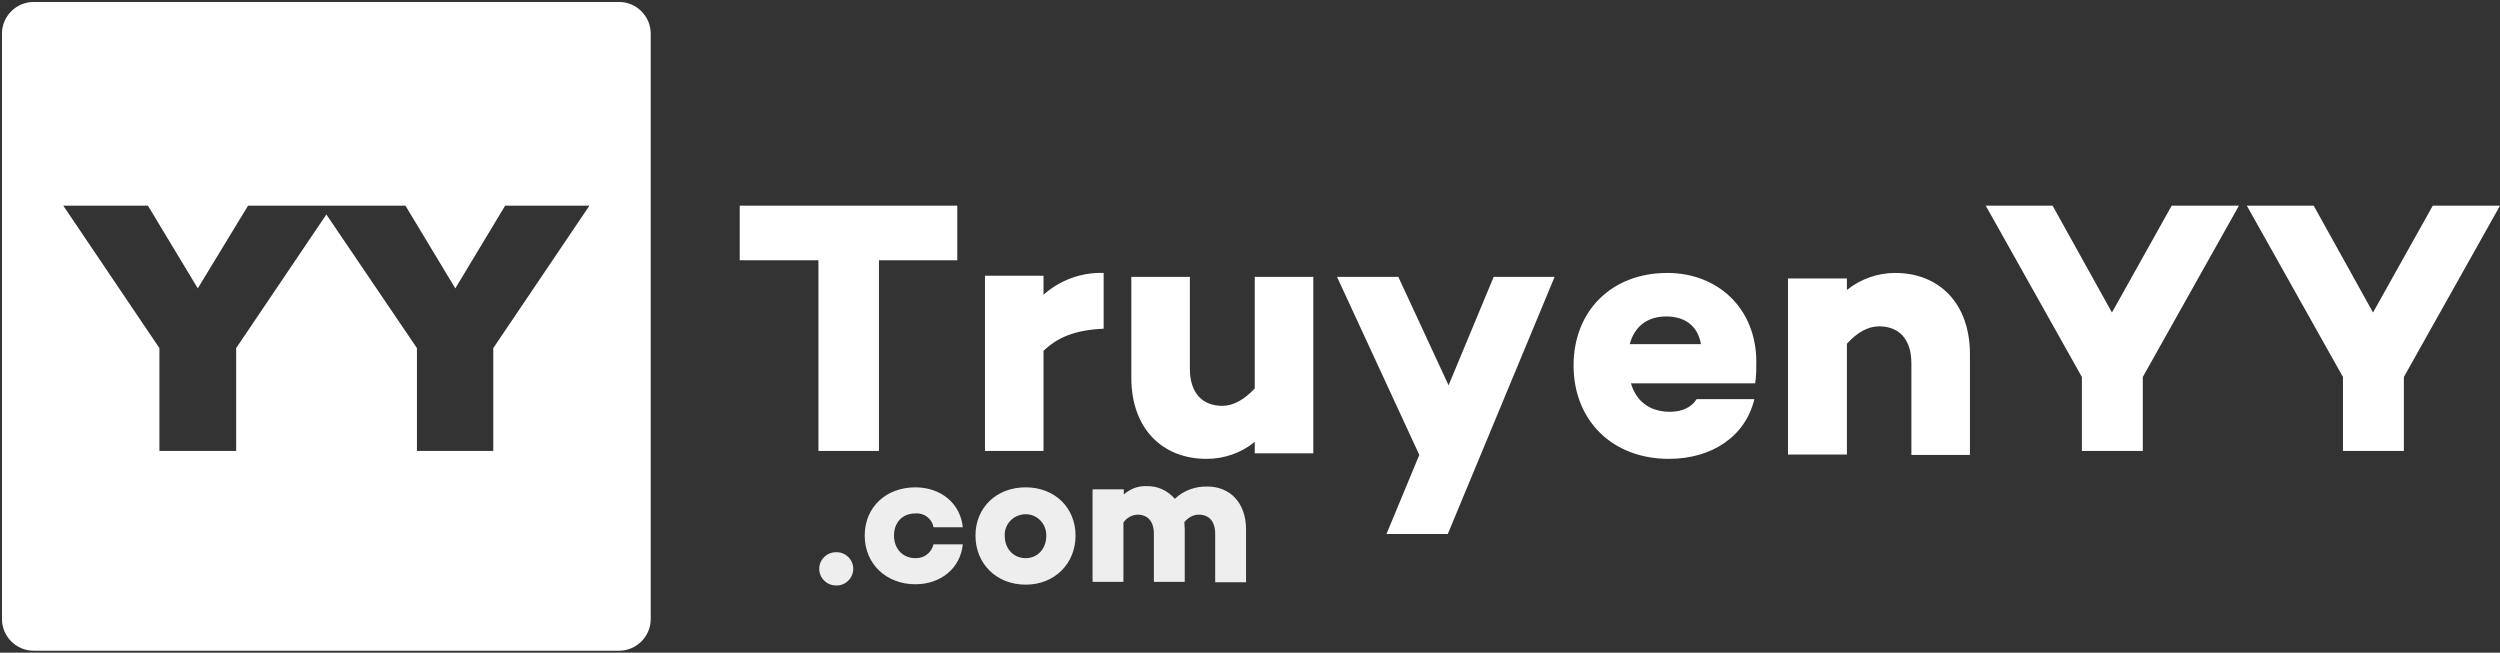
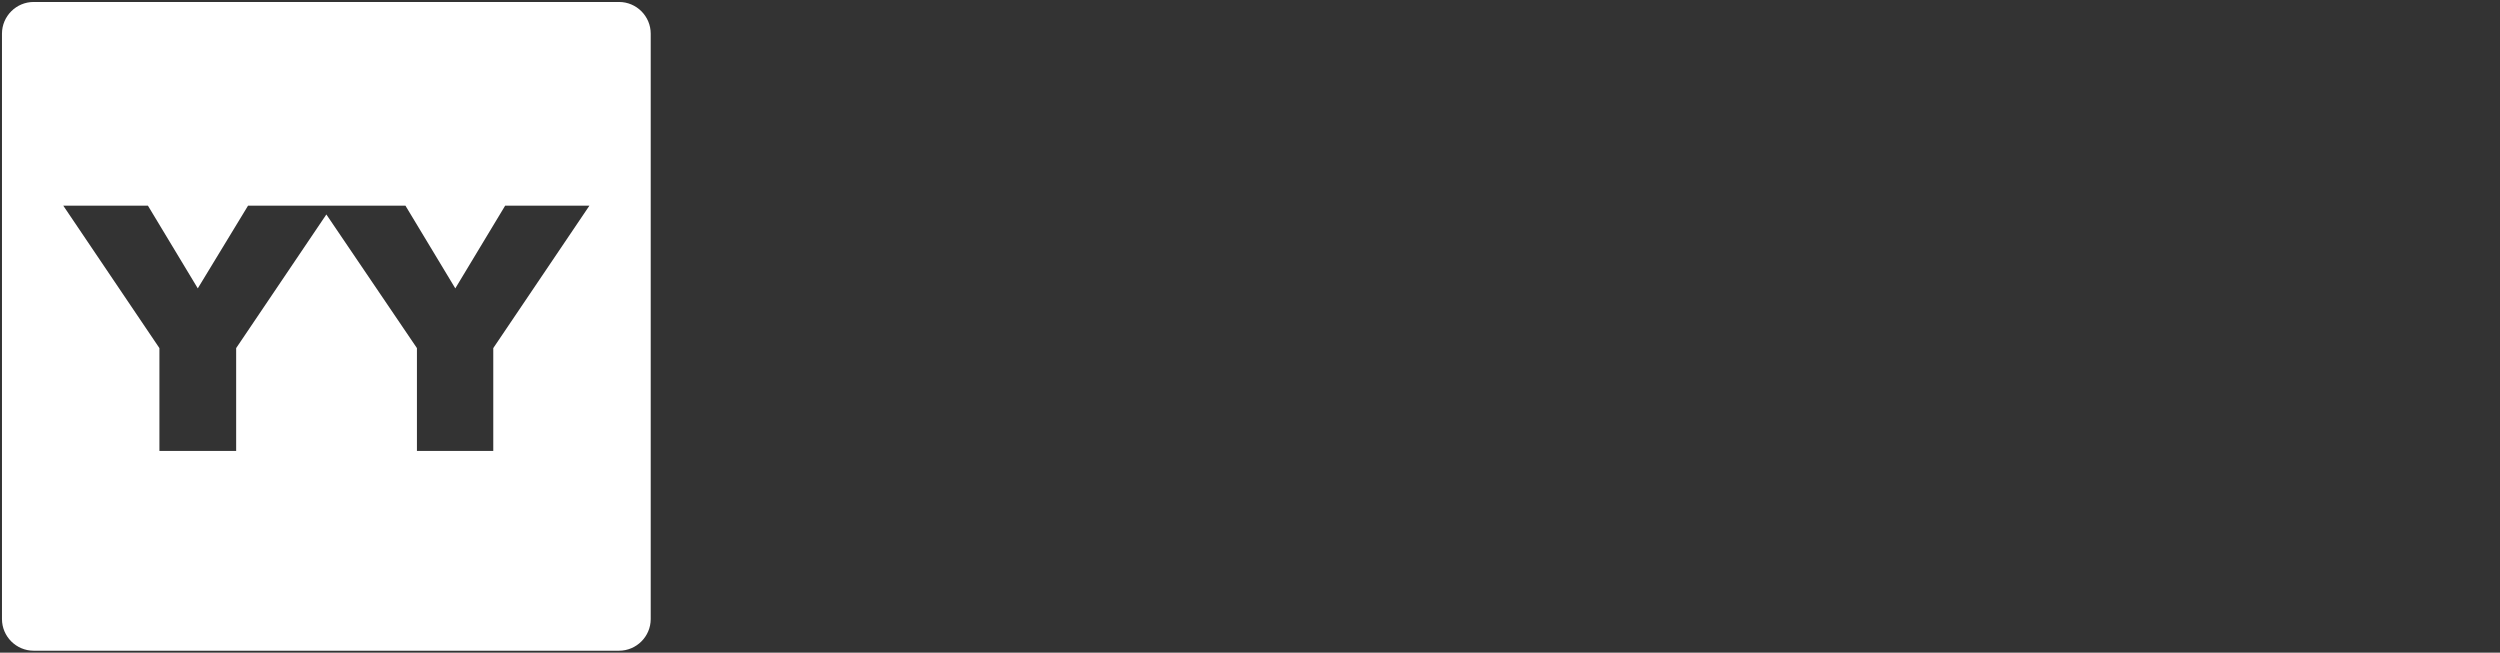
<svg xmlns="http://www.w3.org/2000/svg" width="632px" height="165px" viewBox="0 0 632 165" version="1.1">
  <rect x="0" y="0" width="632" height="165" fill="#333333" stroke="none" />
  <title>TruyenYY-Web-Logo</title>
  <desc>Created with Sketch.</desc>
  <defs />
  <g id="Page-1" stroke="none" stroke-width="1" fill="none" fill-rule="evenodd">
    <g id="TruyenYY-Web-Logo" fill-rule="nonzero">
      <path d="M84,52 L62.7,52 L50,72.9 L37.4,52 L16,52 L40.3,88 L40.3,114 L59.7,114 L59.7,88 L82.503,54.218 L105.4,88 L105.4,114 L124.7,114 L124.7,88 L149,52 L127.7,52 L115.1,72.9 L102.5,52 L84,52 Z M8.5,0.5 L156.5,0.5 C160.9,0.5 164.5,4.1 164.5,8.5 L164.5,156.5 C164.5,160.9 160.9,164.5 156.5,164.5 L8.5,164.5 C4.1,164.5 0.5,160.9 0.5,156.5 L0.5,8.5 C0.5,4.1 4.1,0.5 8.5,0.5 Z" id="Combined-Shape" fill="#FFFFFF" />
-       <path d="M242,65.8 L222.2,65.8 L222.2,114 L206.9,114 L206.9,65.8 L187,65.8 L187,52 L242,52 L242,65.8 Z M279,69 L279,83.1 C271.8,83.4 267.3,85.3 263.8,88.7 L263.8,114 L249,114 L249,69.7 L263.8,69.7 L263.8,74.5 C268,70.8 273.4,68.8 279,69 Z M332,70 L332,114.6 L317.2,114.6 L317.2,111.7 C313.8,114.5 309.5,116 305,116 C293.7,116 286,108.2 286,95.5 L286,70 L300.8,70 L300.8,93.2 C300.8,99.5 304.1,102.6 309,102.6 C311.8,102.6 314.6,101 317.2,98.2 L317.2,70 L332,70 Z M393,70 L366,135 L350.5,135 L358.8,115 L338,70 L353.5,70 L366.2,97.4 L377.6,70 L393,70 Z M444,91.5 C444,93.3 444,95.1 443.7,96.9 L412.3,96.9 C413.5,101 416.6,104.1 422.2,104.1 C425.3,104.1 427.7,102.9 428.9,100.9 L443.5,100.9 C441.3,110.2 432.9,116 421.9,116 C407.5,116 397.8,106.2 397.8,92.4 C397.8,78.6 407.4,69 421.5,69 C434.3,69 444,78 444,91.5 Z M421.2,80 C416.2,80 413.1,82.8 412,87 L430,87 C429.2,82.4 426,80 421.2,80 Z M479.1,69 C490.3,69 498,76.8 498,89.5 L498,115 L483.2,115 L483.2,91.9 C483.2,85.6 480,82.5 475,82.5 C472.3,82.5 469.5,84 466.9,86.9 L466.9,114.9 L452,114.9 L452,70.4 L466.9,70.4 L466.9,73.3 C470.4,70.5 474.7,69 479.1,69 Z M566,52 L541.7,95.3 L541.7,114 L526.3,114 L526.3,95.3 L502,52 L518.9,52 L533.9,79 L549,52 L566,52 Z M632,52 L607.7,95.3 L607.7,114 L592.3,114 L592.3,95.3 L568,52 L584.9,52 L599.9,79 L615,52 L632,52 Z" id="Shape" fill="#FFFFFF" />
-       <path d="M211.3,148 C209,148 207.1,146.1 207.1,143.8 C207.1,141.5 209,139.6 211.3,139.6 C213.6,139.5 215.6,141.3 215.7,143.6 C215.8,145.9 214,147.9 211.7,148 C211.6,148 211.5,148 211.3,148 Z M231.4,141.1 C233.6,141.2 235.5,139.7 236,137.6 L243.4,137.6 C242.8,143.6 237.9,147.7 231.4,147.7 C224.1,147.7 218.6,142.6 218.6,135.4 C218.6,128.2 224,123.2 231.4,123.2 C237.9,123.2 242.8,127.3 243.4,133.3 L236,133.3 C235.6,131.1 233.6,129.6 231.4,129.8 C228,129.8 226,132.2 226,135.4 C226,138.6 228.1,141.1 231.4,141.1 Z M259.3,123.2 C266.7,123.2 271.9,128.4 271.9,135.4 C271.9,142.4 266.7,147.8 259.3,147.8 C251.9,147.8 246.6,142.5 246.6,135.4 C246.6,128.3 251.9,123.2 259.3,123.2 Z M259.3,141.1 C262.4,141.1 264.5,138.6 264.5,135.5 C264.6,132.6 262.4,130.1 259.5,130 C256.6,129.9 254.1,132.1 254,135 C254,135.2 254,135.3 254,135.5 C254,138.6 256.1,141.1 259.3,141.1 Z M305.3,123 C310.9,123 315,127.1 315,133.8 L315,147.2 L307.2,147.2 L307.2,135 C307.2,131.7 305.6,130.1 303,130.1 C301.6,130.1 300.3,130.9 299.4,132 C299.4,132.6 299.5,133.2 299.5,133.7 L299.5,147.1 L291.7,147.1 L291.7,135 C291.7,131.7 290.1,130.1 287.5,130.1 C286.1,130.2 284.8,130.9 284,132.1 L284,147.1 L276.2,147.1 L276.2,123.7 L284.1,123.7 L284.1,125 C285.7,123.6 287.7,122.8 289.8,122.9 C292.6,122.8 295.2,124 297,126.1 C299.2,124 302.2,122.9 305.3,123 Z" id="Shape" fill="#EEEEEE" />
    </g>
  </g>
</svg>